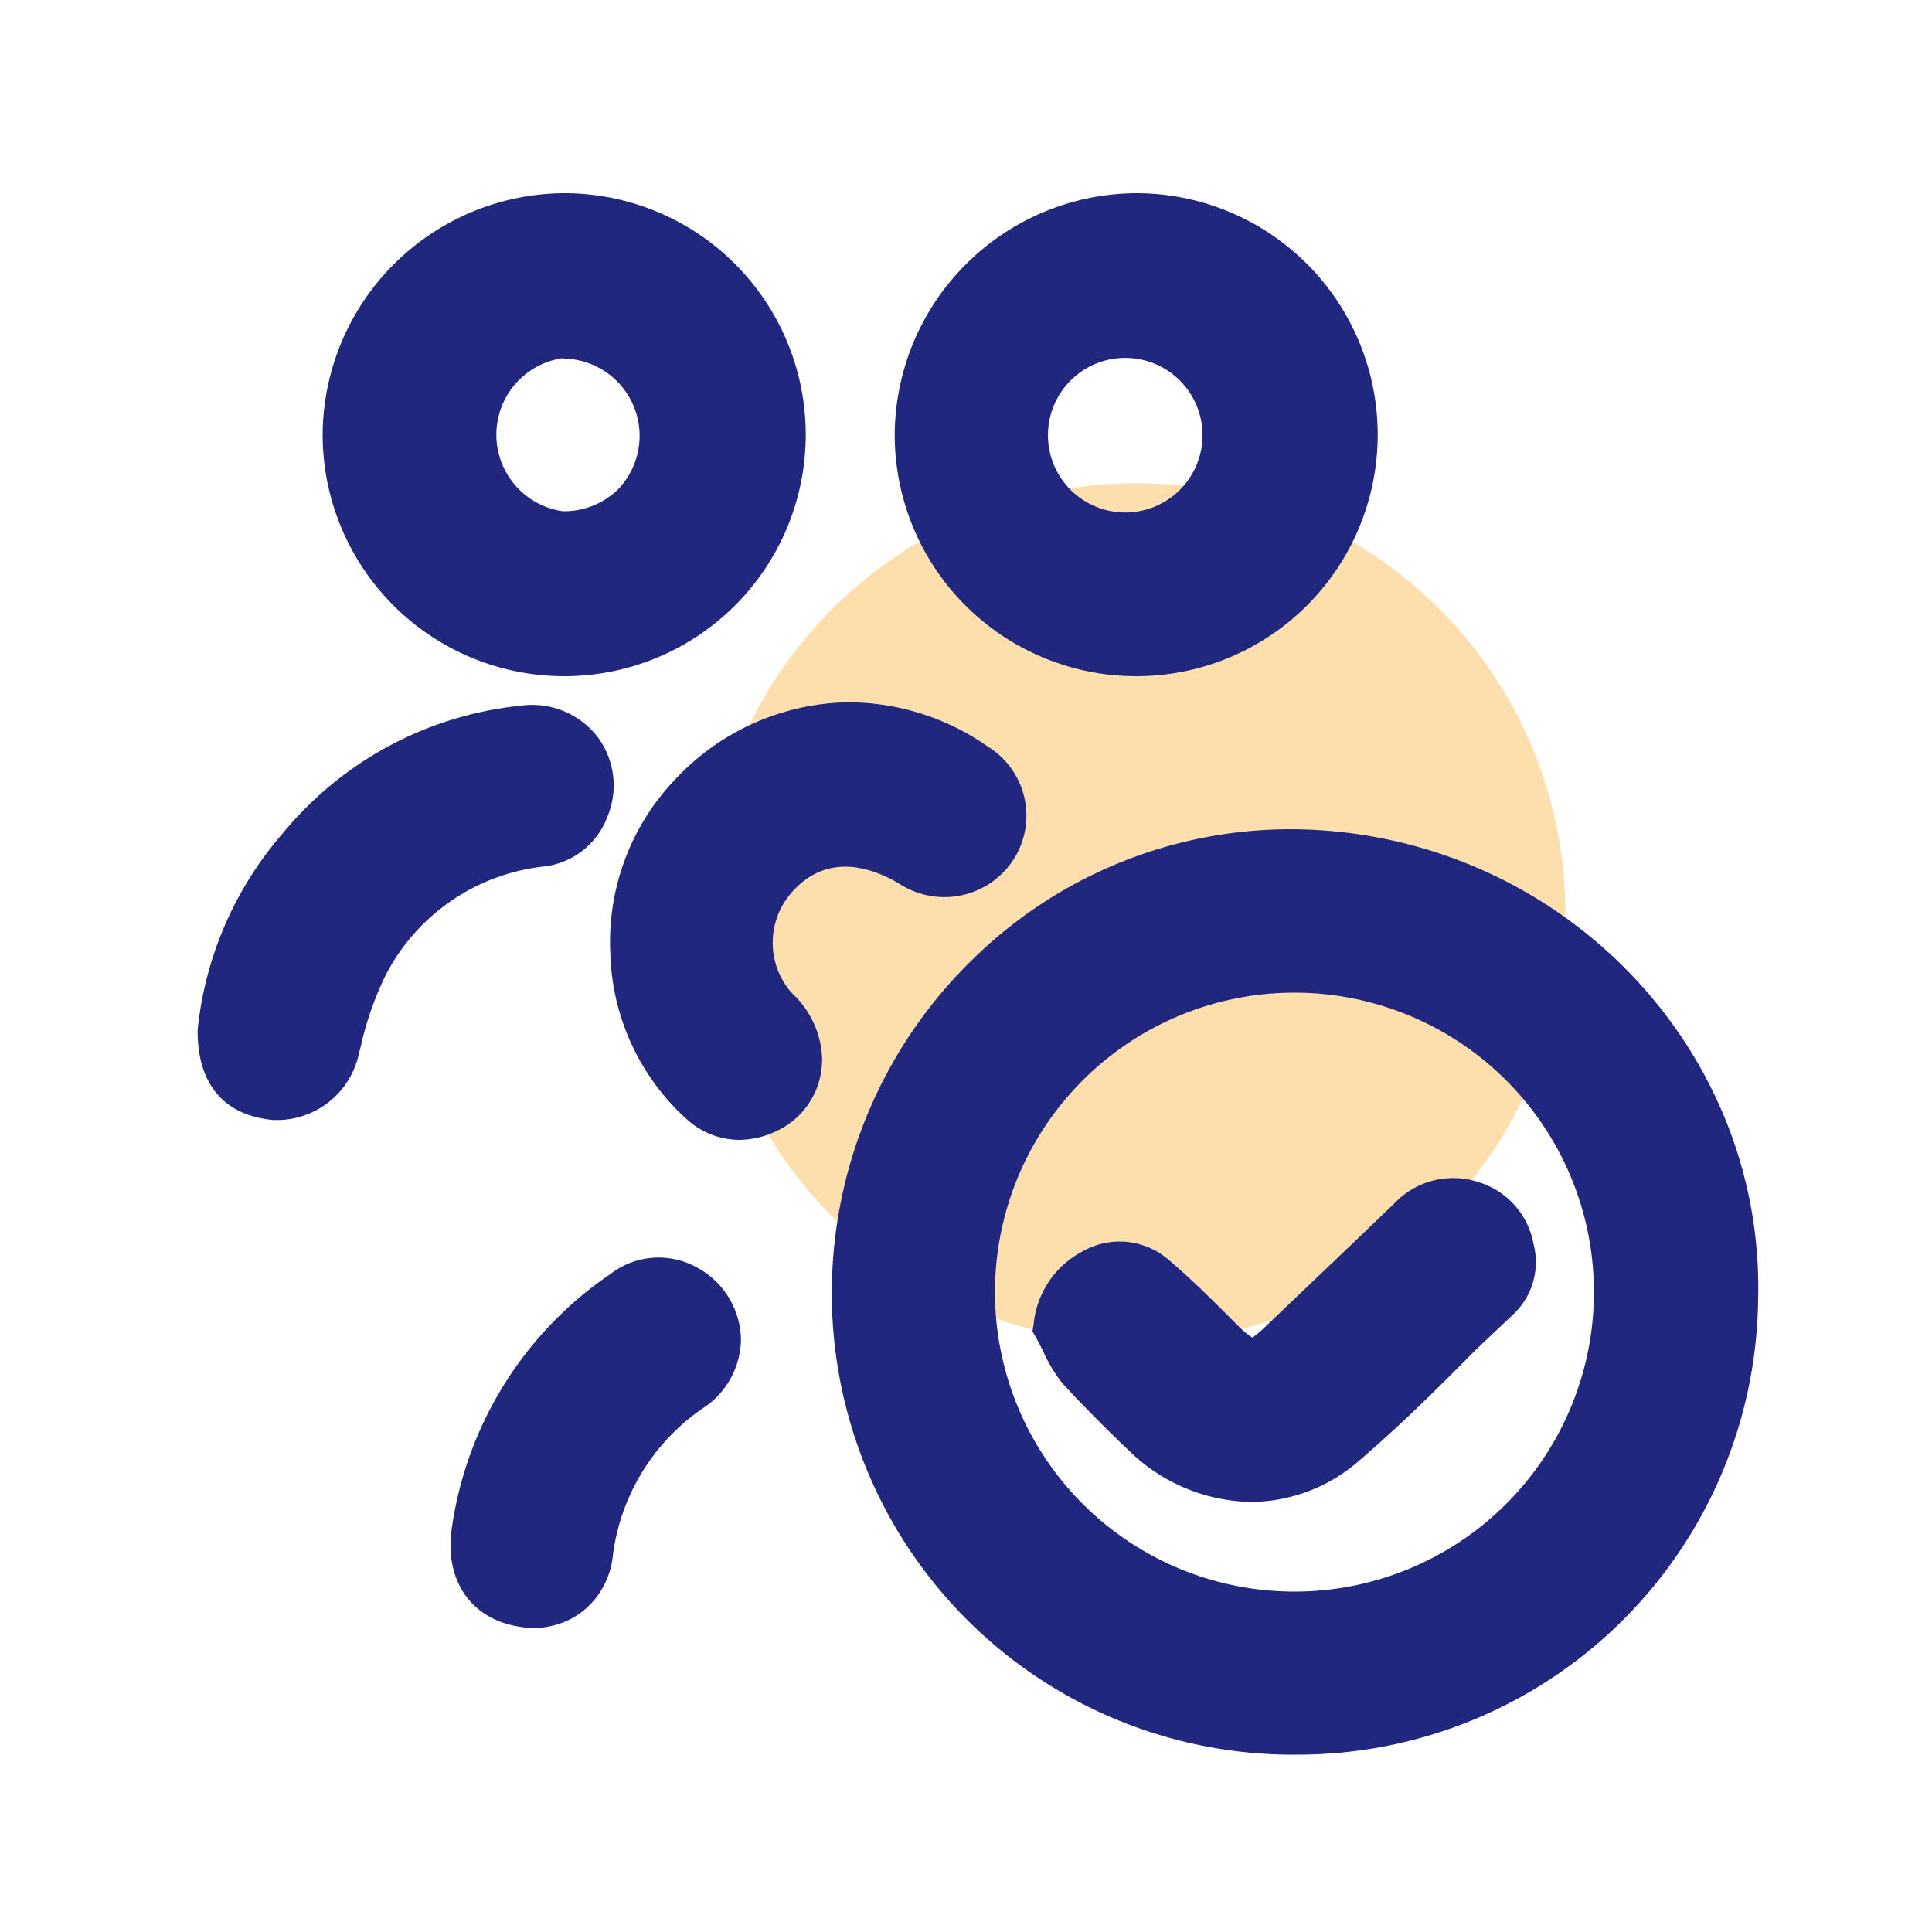
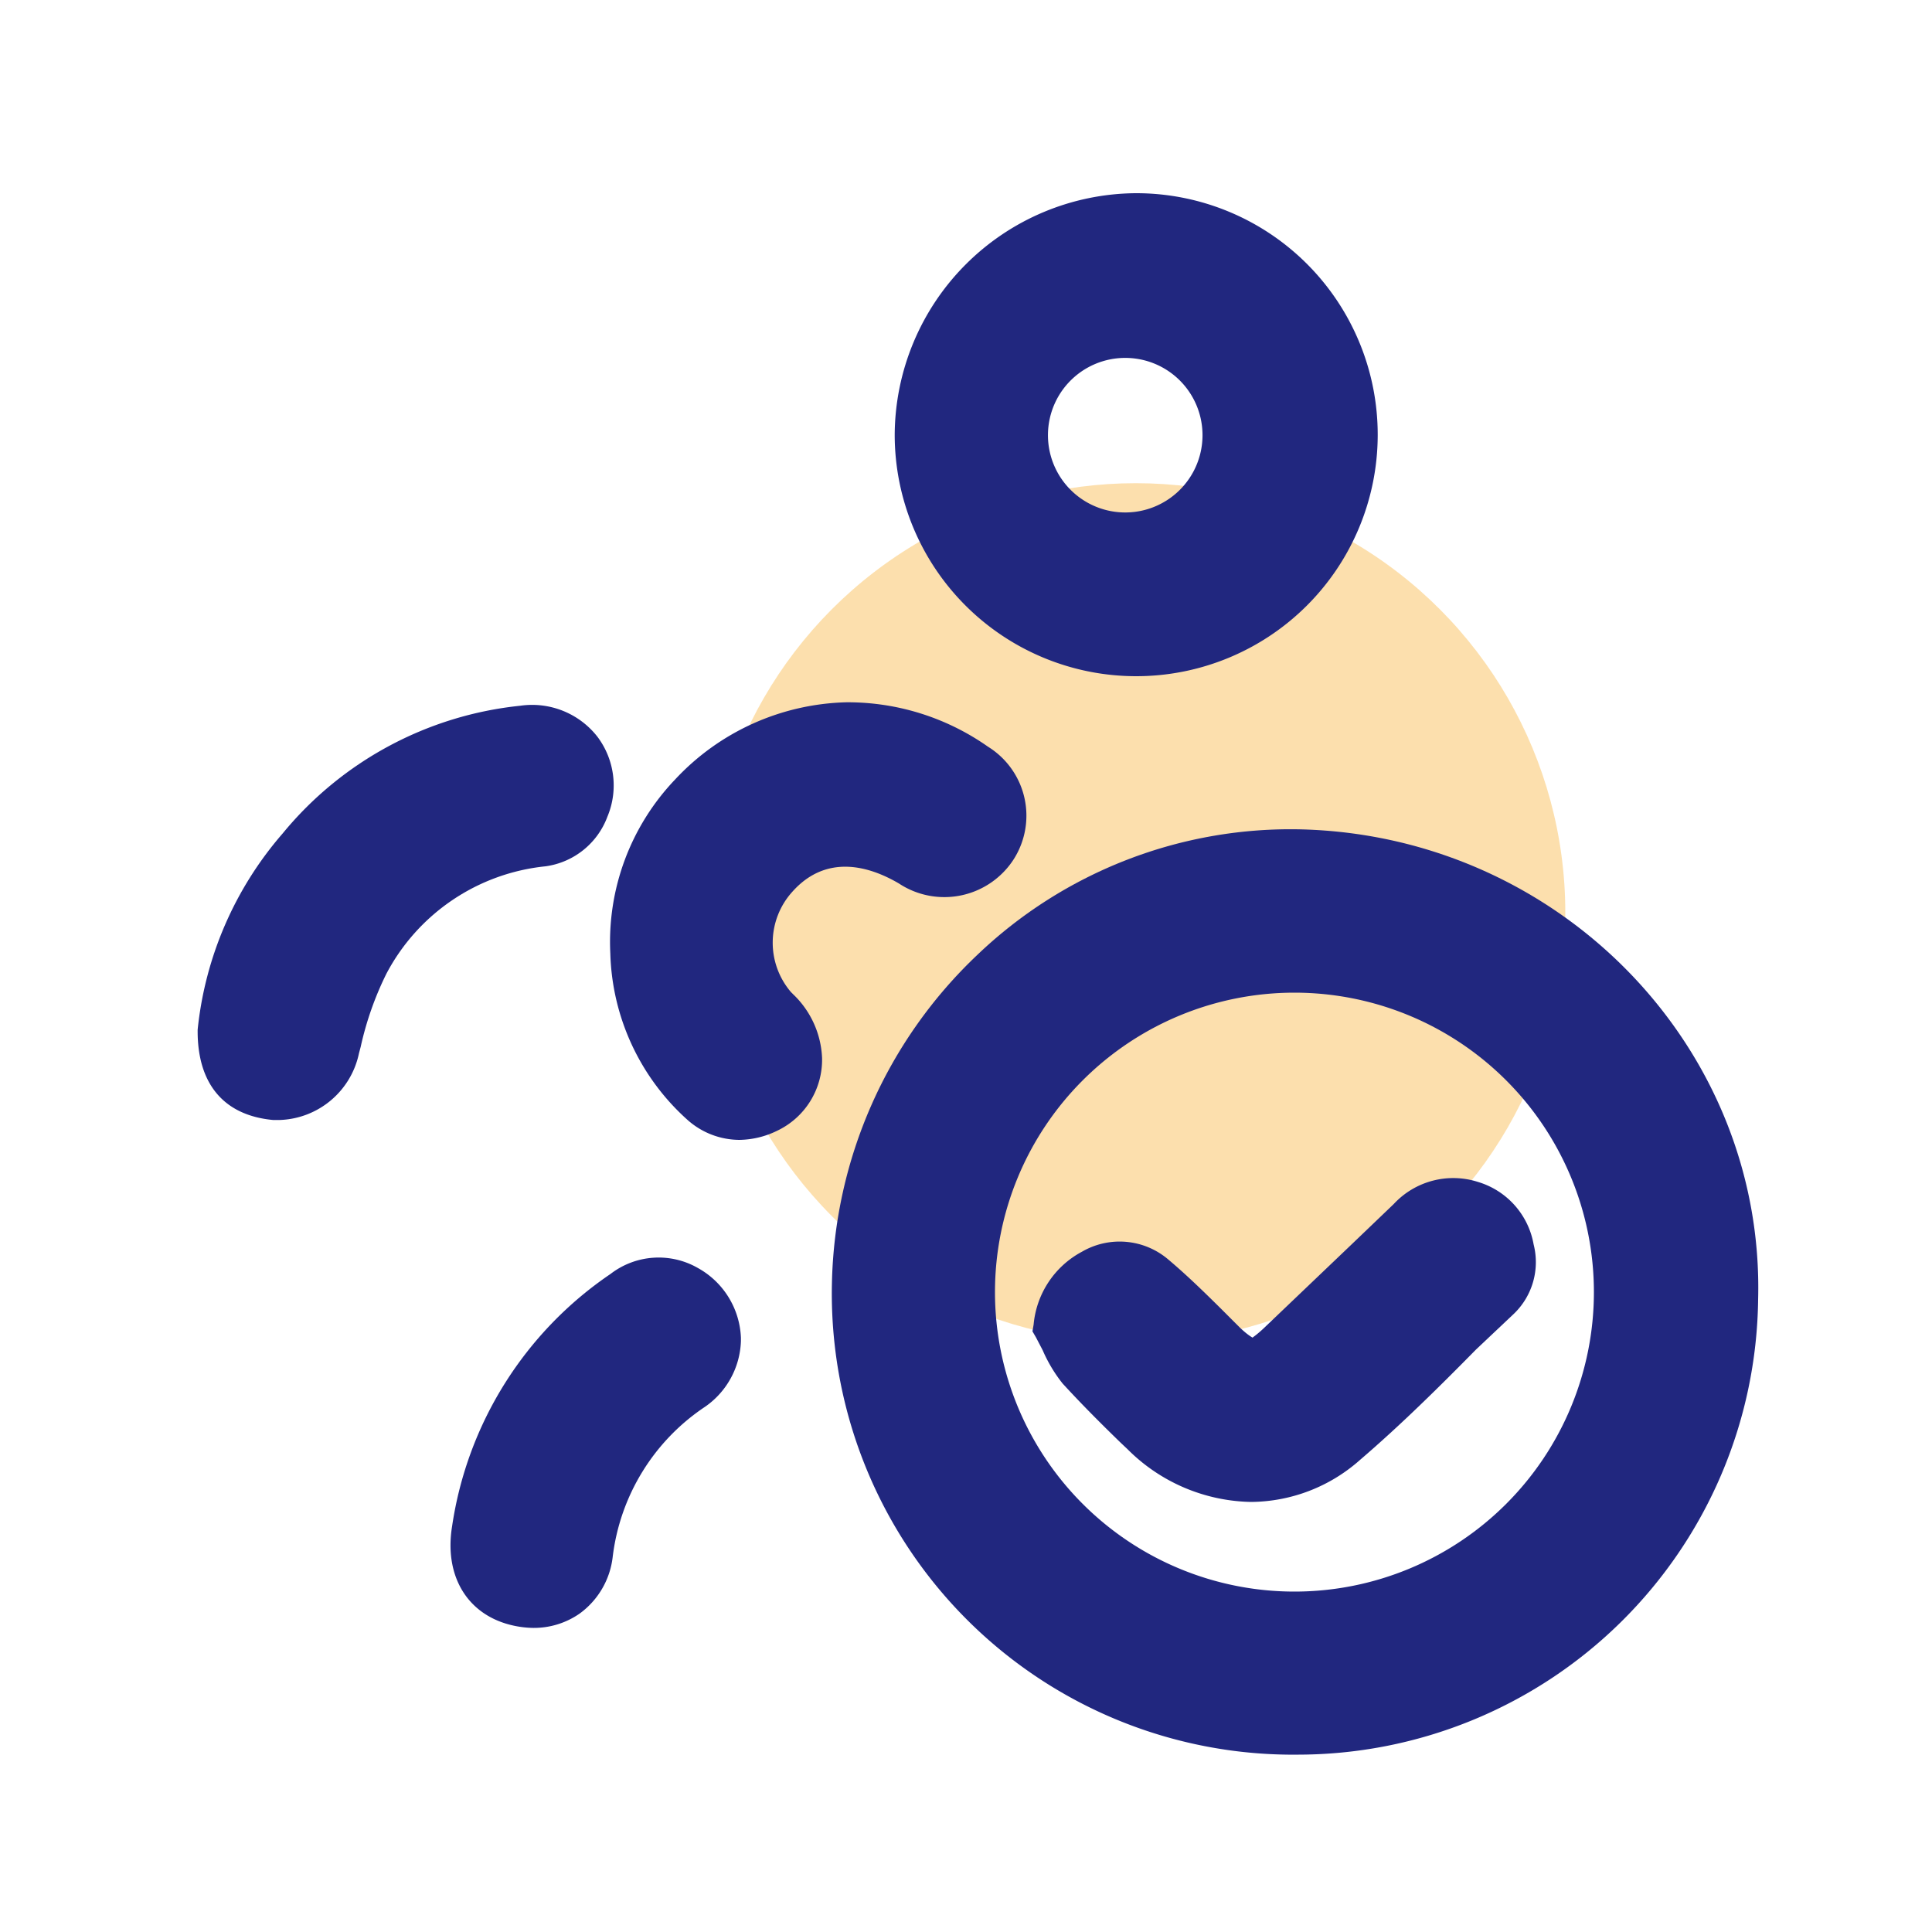
<svg xmlns="http://www.w3.org/2000/svg" id="Layer_1" data-name="Layer 1" viewBox="0 0 100 100">
  <defs>
    <style>.cls-1{fill:#fbc15d;opacity:0.5;}.cls-2{fill:#21277f;}</style>
  </defs>
  <circle class="cls-1" cx="58.79" cy="47.24" r="22.23" />
  <path class="cls-2" d="M67.42,42.93a23.46,23.46,0,0,0-16.85,6.51,24.09,24.09,0,0,0-7.51,17,23.87,23.87,0,0,0,23.6,24.38h.41A23.84,23.84,0,0,0,91,67.28C91.35,54.24,80.77,43.31,67.42,42.93ZM67,82.38h0a15.48,15.48,0,0,1,0-31h0a15.48,15.48,0,0,1,0,31Z" />
-   <path class="cls-2" d="M29.15,35h0A12.47,12.47,0,0,0,29.26,10h-.09A12.57,12.57,0,0,0,16.7,22.5,12.51,12.51,0,0,0,29.15,35Zm0-16.44h0A4,4,0,0,1,32,25.32a4,4,0,0,1-2.87,1.14,4,4,0,0,1,.07-7.93Z" />
  <path class="cls-2" d="M58.77,35h0A12.47,12.47,0,0,0,58.85,10h-.07A12.57,12.57,0,0,0,46.31,22.51,12.5,12.5,0,0,0,58.77,35Zm0-8.51h0a4,4,0,1,1,0-7.93h0a4,4,0,0,1,0,7.93Z" />
  <path class="cls-2" d="M40.94,51.35A3.93,3.93,0,0,1,41,46.17c1.77-2,4-1.34,5.53-.44a4.27,4.27,0,0,0,5.93-1.24,4.2,4.2,0,0,0-1.32-5.84,12.62,12.62,0,0,0-7.32-2.3h0a12.53,12.53,0,0,0-8.88,4,12.17,12.17,0,0,0-3.35,9,12,12,0,0,0,4,8.62A4.06,4.06,0,0,0,38.27,59a4.57,4.57,0,0,0,1.95-.47,4.07,4.07,0,0,0,2.33-3.77,4.82,4.82,0,0,0-1.49-3.29Z" />
  <path class="cls-2" d="M31.44,42.27a4.19,4.19,0,0,0-.52-4.14,4.29,4.29,0,0,0-4-1.6,18.34,18.34,0,0,0-12.29,6.61,18.33,18.33,0,0,0-4.4,10.16v.08c0,2.72,1.35,4.35,3.9,4.59h.36a4.34,4.34,0,0,0,4.09-3.45l.09-.34A16.54,16.54,0,0,1,20,50.4a10.51,10.51,0,0,1,8.24-5.56A4,4,0,0,0,31.44,42.27Z" />
  <path class="cls-2" d="M36.12,65.63a4.08,4.08,0,0,0-4.52.31A19.16,19.16,0,0,0,23.4,79c-.43,2.65.86,4.68,3.27,5.16a5,5,0,0,0,.93.1A4.14,4.14,0,0,0,30,83.52a4.22,4.22,0,0,0,1.71-2.91,10.9,10.9,0,0,1,4.79-7.8,4.31,4.31,0,0,0,1.85-3.39v-.18A4.32,4.32,0,0,0,36.12,65.63Z" />
  <path class="cls-2" d="M79.38,64.41a4.12,4.12,0,0,0-2.87-3.23,4.2,4.2,0,0,0-4.37,1.14L70,64.37l-4.61,4.4c-.42.39-.58.46-.55.47s-.21-.09-.66-.52l-1-1c-.86-.85-1.75-1.72-2.7-2.52A3.88,3.88,0,0,0,56,64.79a4.76,4.76,0,0,0-2.5,3.77l-.06.35.18.31.35.67A7.61,7.61,0,0,0,55,71.61c1,1.09,2,2.09,3,3.06l.37.35a9.26,9.26,0,0,0,6.38,2.72,8.58,8.58,0,0,0,5.65-2.18c2.11-1.81,4.11-3.79,6-5.71L78.36,68A3.71,3.71,0,0,0,79.38,64.41Z" />
</svg>